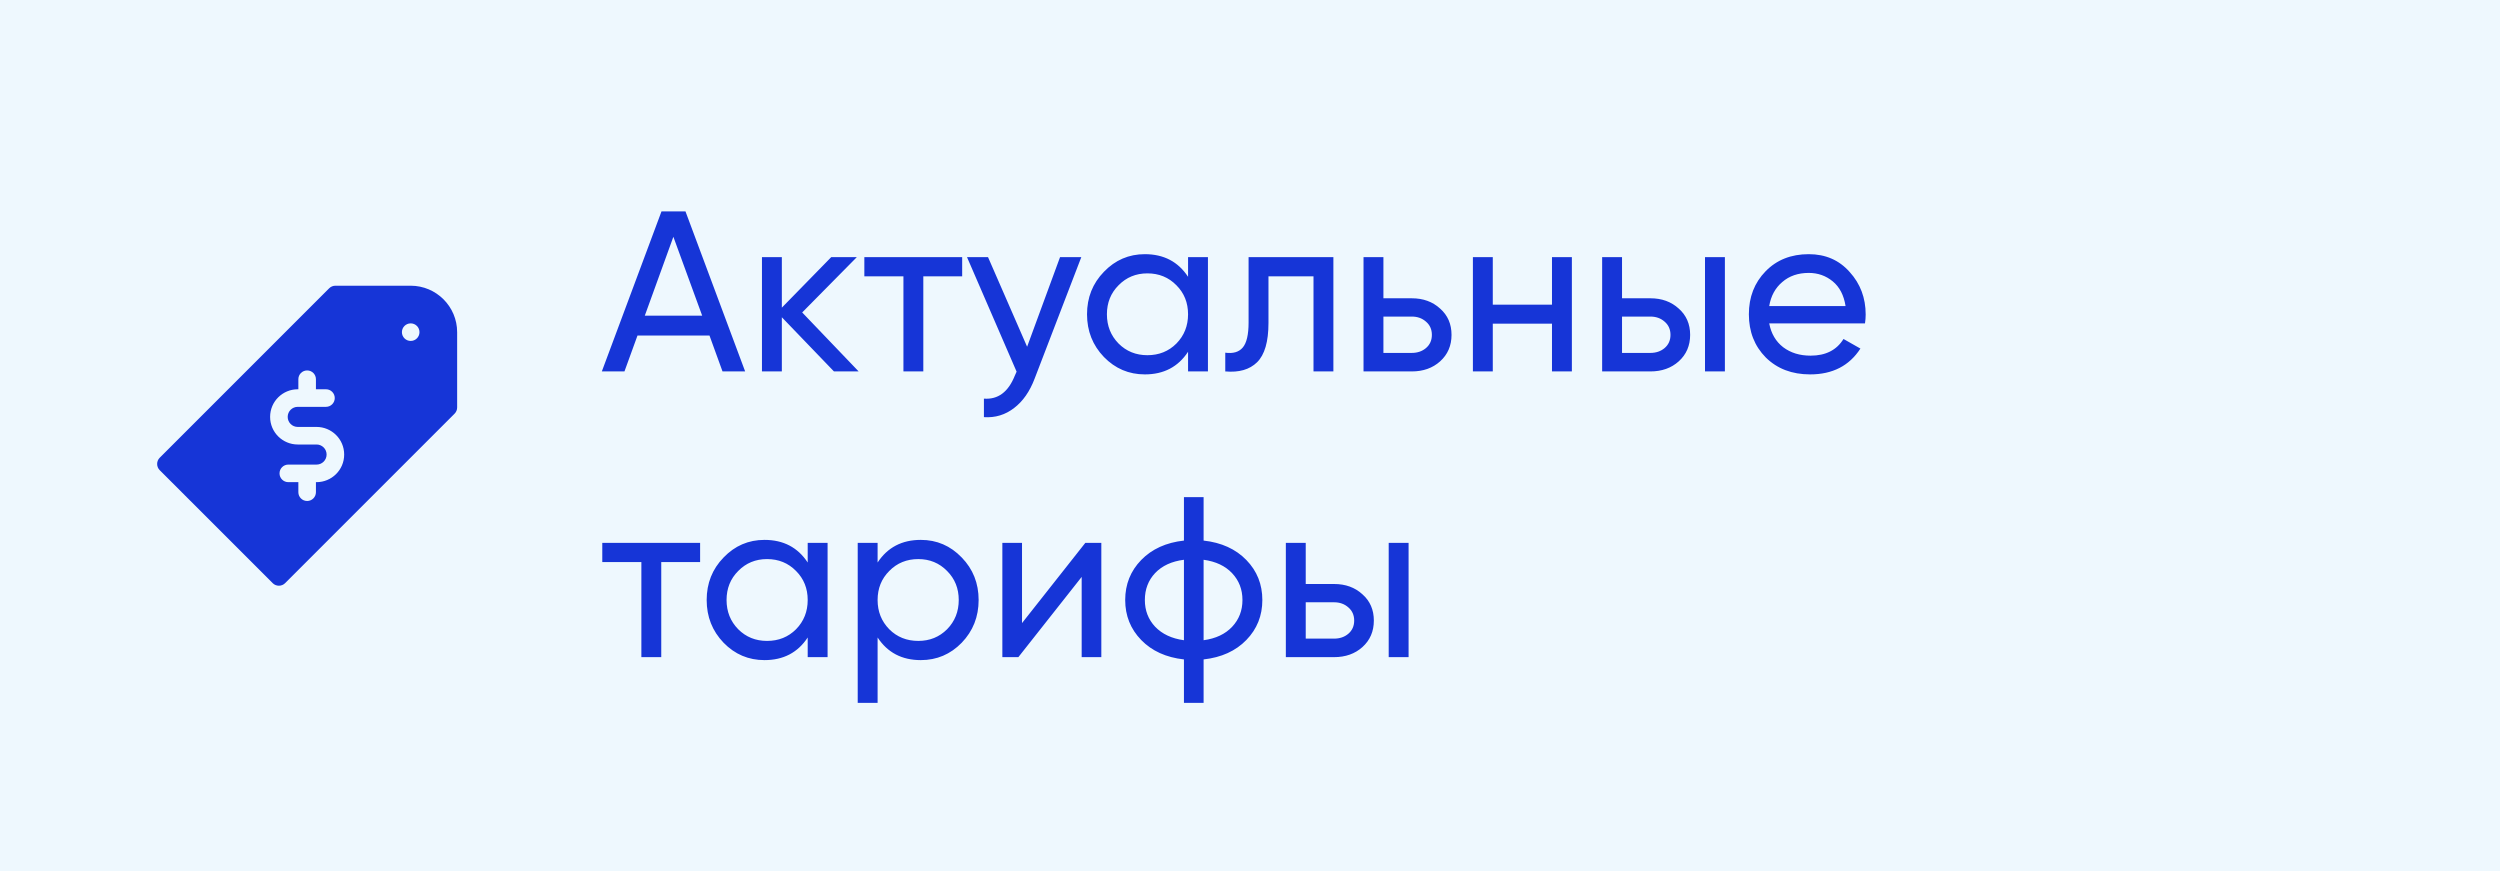
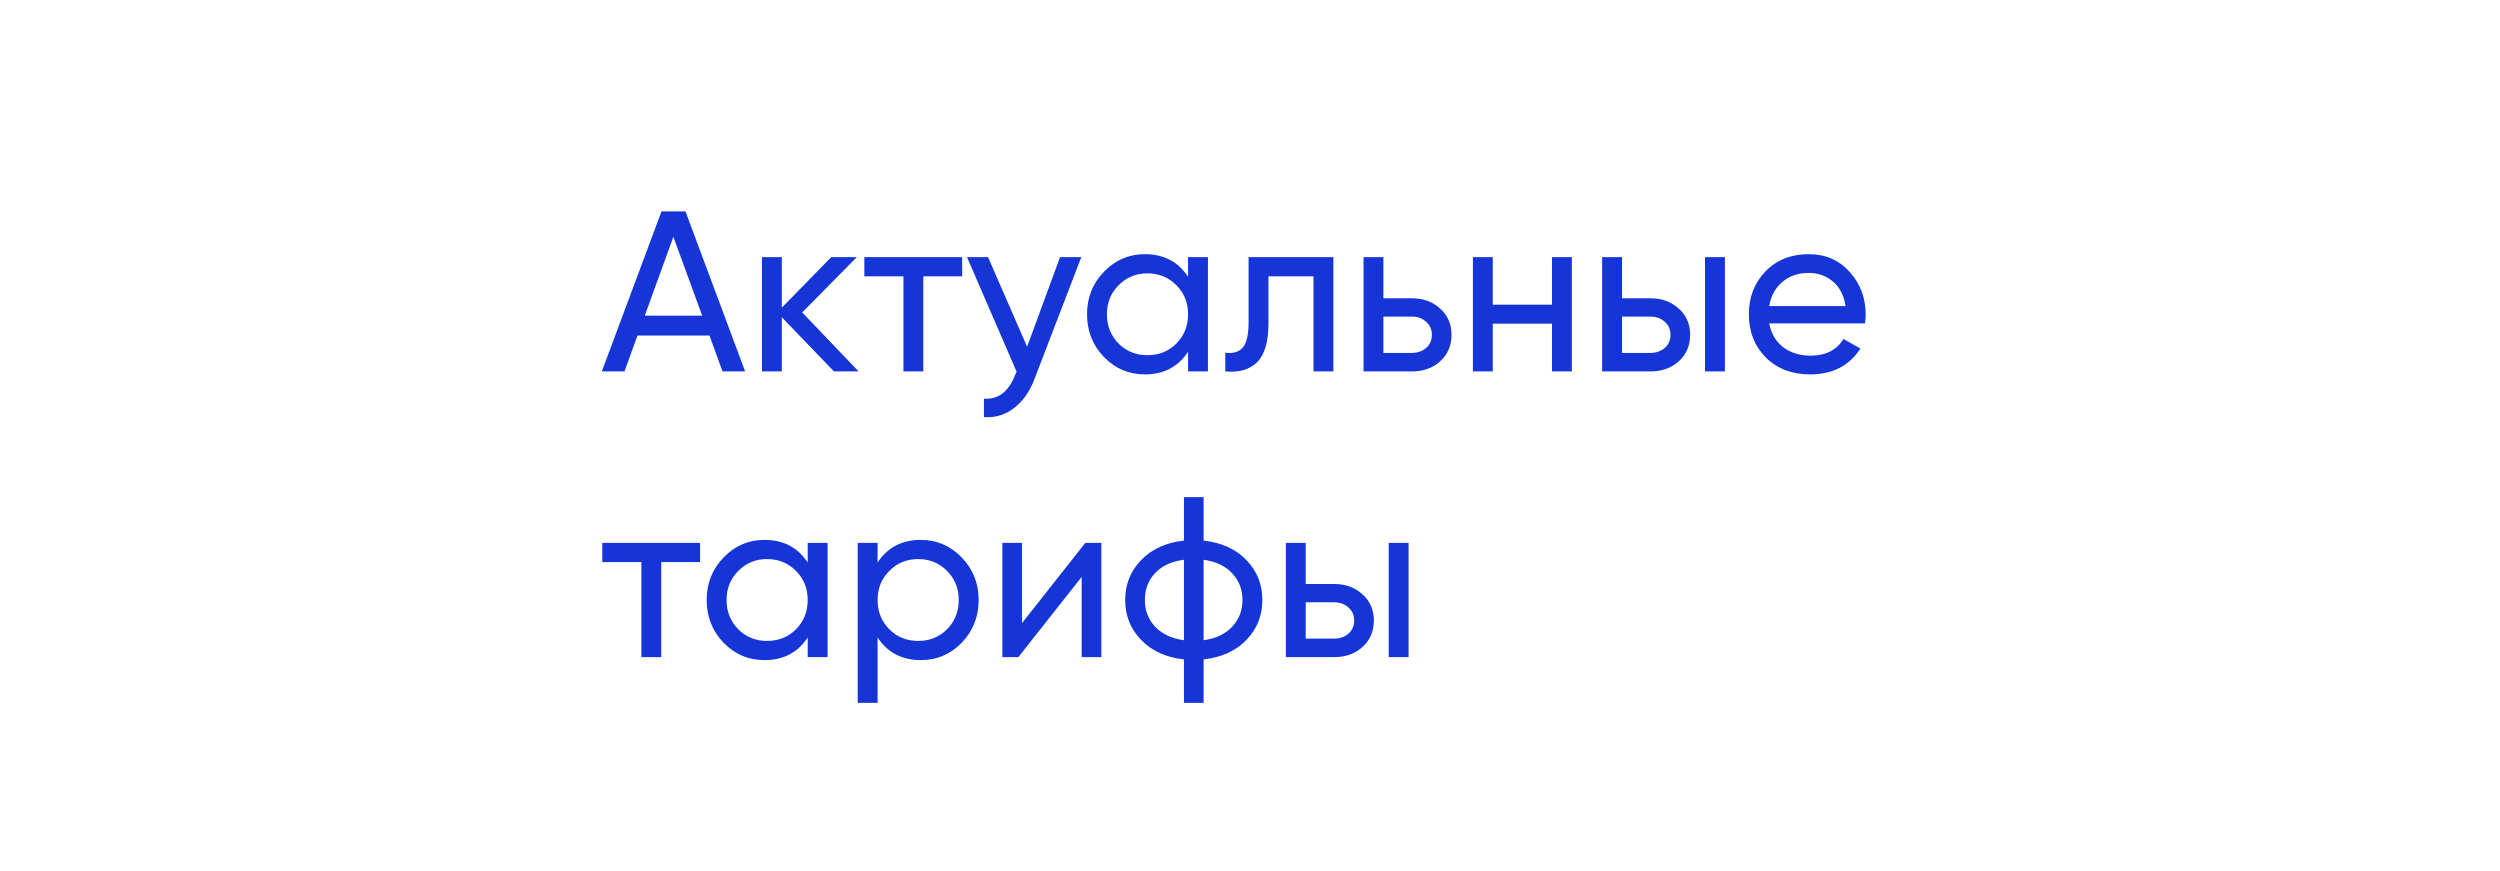
<svg xmlns="http://www.w3.org/2000/svg" width="175" height="61" viewBox="0 0 175 61" fill="none">
-   <rect width="175" height="61" fill="#EEF8FE" />
  <path d="M50.576 26L49.664 23.488H44.624L43.712 26H42.128L46.304 14.8H47.984L52.16 26H50.576ZM45.136 22.096H49.152L47.136 16.576L45.136 22.096ZM60.105 26H58.377L54.729 22.208V26H53.337V18H54.729V21.536L58.185 18H59.977L56.153 21.872L60.105 26ZM67.352 18V19.344H64.632V26H63.24V19.344H60.504V18H67.352ZM74.203 18H75.691L72.427 26.496C72.085 27.403 71.605 28.091 70.987 28.56C70.368 29.04 69.664 29.253 68.874 29.2V27.904C69.856 27.979 70.576 27.445 71.034 26.304L71.162 26.016L67.691 18H69.162L71.898 24.272L74.203 18ZM83.164 18H84.556V26H83.164V24.624C82.471 25.68 81.463 26.208 80.14 26.208C79.02 26.208 78.066 25.803 77.276 24.992C76.487 24.171 76.092 23.173 76.092 22C76.092 20.827 76.487 19.835 77.276 19.024C78.066 18.203 79.02 17.792 80.14 17.792C81.463 17.792 82.471 18.32 83.164 19.376V18ZM80.316 24.864C81.127 24.864 81.804 24.592 82.348 24.048C82.892 23.493 83.164 22.811 83.164 22C83.164 21.189 82.892 20.512 82.348 19.968C81.804 19.413 81.127 19.136 80.316 19.136C79.516 19.136 78.844 19.413 78.3 19.968C77.756 20.512 77.484 21.189 77.484 22C77.484 22.811 77.756 23.493 78.3 24.048C78.844 24.592 79.516 24.864 80.316 24.864ZM93.337 18V26H91.945V19.344H88.793V22.608C88.793 23.92 88.527 24.837 87.993 25.36C87.471 25.872 86.729 26.085 85.769 26V24.688C86.313 24.763 86.719 24.645 86.985 24.336C87.263 24.016 87.401 23.429 87.401 22.576V18H93.337ZM98.823 20.88C99.623 20.88 100.284 21.12 100.807 21.6C101.34 22.069 101.607 22.683 101.607 23.44C101.607 24.197 101.34 24.816 100.807 25.296C100.284 25.765 99.623 26 98.823 26H95.447V18H96.839V20.88H98.823ZM98.823 24.704C99.217 24.704 99.548 24.592 99.815 24.368C100.092 24.133 100.231 23.824 100.231 23.44C100.231 23.056 100.092 22.747 99.815 22.512C99.548 22.277 99.217 22.16 98.823 22.16H96.839V24.704H98.823ZM108.639 18H110.031V26H108.639V22.656H104.495V26H103.103V18H104.495V21.328H108.639V18ZM115.526 20.88C116.326 20.88 116.987 21.12 117.51 21.6C118.043 22.069 118.31 22.683 118.31 23.44C118.31 24.197 118.043 24.816 117.51 25.296C116.987 25.765 116.326 26 115.526 26H112.15V18H113.542V20.88H115.526ZM119.35 18H120.742V26H119.35V18ZM115.526 24.704C115.92 24.704 116.251 24.592 116.518 24.368C116.795 24.133 116.934 23.824 116.934 23.44C116.934 23.056 116.795 22.747 116.518 22.512C116.251 22.277 115.92 22.16 115.526 22.16H113.542V24.704H115.526ZM123.845 22.64C123.983 23.355 124.309 23.909 124.821 24.304C125.343 24.699 125.983 24.896 126.741 24.896C127.797 24.896 128.565 24.507 129.045 23.728L130.229 24.4C129.45 25.605 128.277 26.208 126.709 26.208C125.439 26.208 124.405 25.813 123.605 25.024C122.815 24.224 122.421 23.216 122.421 22C122.421 20.795 122.81 19.792 123.589 18.992C124.367 18.192 125.375 17.792 126.613 17.792C127.786 17.792 128.741 18.208 129.477 19.04C130.223 19.861 130.597 20.853 130.597 22.016C130.597 22.219 130.581 22.427 130.549 22.64H123.845ZM126.613 19.104C125.866 19.104 125.247 19.317 124.757 19.744C124.266 20.16 123.962 20.72 123.845 21.424H129.189C129.071 20.667 128.773 20.091 128.293 19.696C127.813 19.301 127.253 19.104 126.613 19.104ZM49.008 38V39.344H46.288V46H44.896V39.344H42.16V38H49.008ZM56.539 38H57.931V46H56.539V44.624C55.846 45.68 54.838 46.208 53.515 46.208C52.395 46.208 51.441 45.803 50.651 44.992C49.862 44.171 49.467 43.173 49.467 42C49.467 40.827 49.862 39.835 50.651 39.024C51.441 38.203 52.395 37.792 53.515 37.792C54.838 37.792 55.846 38.32 56.539 39.376V38ZM53.691 44.864C54.502 44.864 55.179 44.592 55.723 44.048C56.267 43.493 56.539 42.811 56.539 42C56.539 41.189 56.267 40.512 55.723 39.968C55.179 39.413 54.502 39.136 53.691 39.136C52.891 39.136 52.219 39.413 51.675 39.968C51.131 40.512 50.859 41.189 50.859 42C50.859 42.811 51.131 43.493 51.675 44.048C52.219 44.592 52.891 44.864 53.691 44.864ZM64.456 37.792C65.576 37.792 66.531 38.203 67.32 39.024C68.11 39.835 68.504 40.827 68.504 42C68.504 43.173 68.11 44.171 67.32 44.992C66.531 45.803 65.576 46.208 64.456 46.208C63.134 46.208 62.126 45.68 61.432 44.624V49.2H60.04V38H61.432V39.376C62.126 38.32 63.134 37.792 64.456 37.792ZM64.28 44.864C65.08 44.864 65.752 44.592 66.296 44.048C66.84 43.493 67.112 42.811 67.112 42C67.112 41.189 66.84 40.512 66.296 39.968C65.752 39.413 65.08 39.136 64.28 39.136C63.47 39.136 62.792 39.413 62.248 39.968C61.704 40.512 61.432 41.189 61.432 42C61.432 42.811 61.704 43.493 62.248 44.048C62.792 44.592 63.47 44.864 64.28 44.864ZM75.973 38H77.093V46H75.717V40.384L71.285 46H70.165V38H71.541V43.616L75.973 38ZM87.244 39.2C87.991 39.968 88.364 40.901 88.364 42C88.364 43.099 87.991 44.032 87.244 44.8C86.498 45.568 85.5 46.021 84.252 46.16V49.2H82.876V46.16C81.628 46.021 80.631 45.568 79.884 44.8C79.138 44.032 78.764 43.099 78.764 42C78.764 40.901 79.138 39.968 79.884 39.2C80.631 38.432 81.628 37.979 82.876 37.84V34.8H84.252V37.84C85.5 37.979 86.498 38.432 87.244 39.2ZM80.14 42C80.14 42.736 80.38 43.36 80.86 43.872C81.351 44.384 82.023 44.699 82.876 44.816V39.184C82.023 39.291 81.351 39.6 80.86 40.112C80.38 40.624 80.14 41.253 80.14 42ZM84.252 44.816C85.106 44.699 85.772 44.384 86.252 43.872C86.732 43.36 86.972 42.736 86.972 42C86.972 41.264 86.732 40.64 86.252 40.128C85.772 39.616 85.106 39.301 84.252 39.184V44.816ZM93.385 40.88C94.185 40.88 94.847 41.12 95.369 41.6C95.903 42.069 96.169 42.683 96.169 43.44C96.169 44.197 95.903 44.816 95.369 45.296C94.847 45.765 94.185 46 93.385 46H90.009V38H91.401V40.88H93.385ZM97.209 38H98.601V46H97.209V38ZM93.385 44.704C93.78 44.704 94.111 44.592 94.377 44.368C94.654 44.133 94.793 43.824 94.793 43.44C94.793 43.056 94.654 42.747 94.377 42.512C94.111 42.277 93.78 42.16 93.385 42.16H91.401V44.704H93.385Z" fill="#1635D7" />
  <g clip-path="url(#clip0_2109_2607)">
-     <path d="M28.749 20H23.477C23.314 20 23.157 20.065 23.042 20.18L11.18 32.042C10.94 32.282 10.94 32.672 11.18 32.912L19.088 40.82C19.208 40.94 19.366 41 19.523 41C19.68 41 19.838 40.94 19.958 40.82L31.82 28.958C31.935 28.843 32 28.686 32 28.523V23.251C32 21.459 30.542 20 28.749 20ZM22.159 33.751H22.115V34.454C22.115 34.794 21.84 35.069 21.5 35.069C21.16 35.069 20.885 34.794 20.885 34.454V33.751H20.182C19.842 33.751 19.567 33.476 19.567 33.136C19.567 32.796 19.842 32.521 20.182 32.521H22.159C22.544 32.521 22.862 32.211 22.862 31.818C22.862 31.425 22.543 31.115 22.159 31.115H20.841C19.796 31.115 18.908 30.272 18.908 29.182C18.908 28.092 19.796 27.249 20.841 27.249H20.885V26.546C20.885 26.206 21.16 25.931 21.5 25.931C21.84 25.931 22.115 26.206 22.115 26.546V27.249H22.818C23.158 27.249 23.433 27.524 23.433 27.864C23.433 28.204 23.158 28.479 22.818 28.479H20.841C20.456 28.479 20.138 28.789 20.138 29.182C20.138 29.575 20.457 29.885 20.841 29.885H22.159C23.204 29.885 24.092 30.728 24.092 31.818C24.092 32.908 23.204 33.751 22.159 33.751V33.751ZM28.749 23.866C28.409 23.866 28.134 23.591 28.134 23.251C28.134 22.912 28.409 22.636 28.749 22.636C29.088 22.636 29.364 22.912 29.364 23.251C29.364 23.591 29.088 23.866 28.749 23.866Z" fill="#1635D7" />
-   </g>
+     </g>
  <defs>
    <clipPath id="clip0_2109_2607">
-       <rect width="21" height="21" fill="white" transform="translate(11 20)" />
-     </clipPath>
+       </clipPath>
  </defs>
</svg>